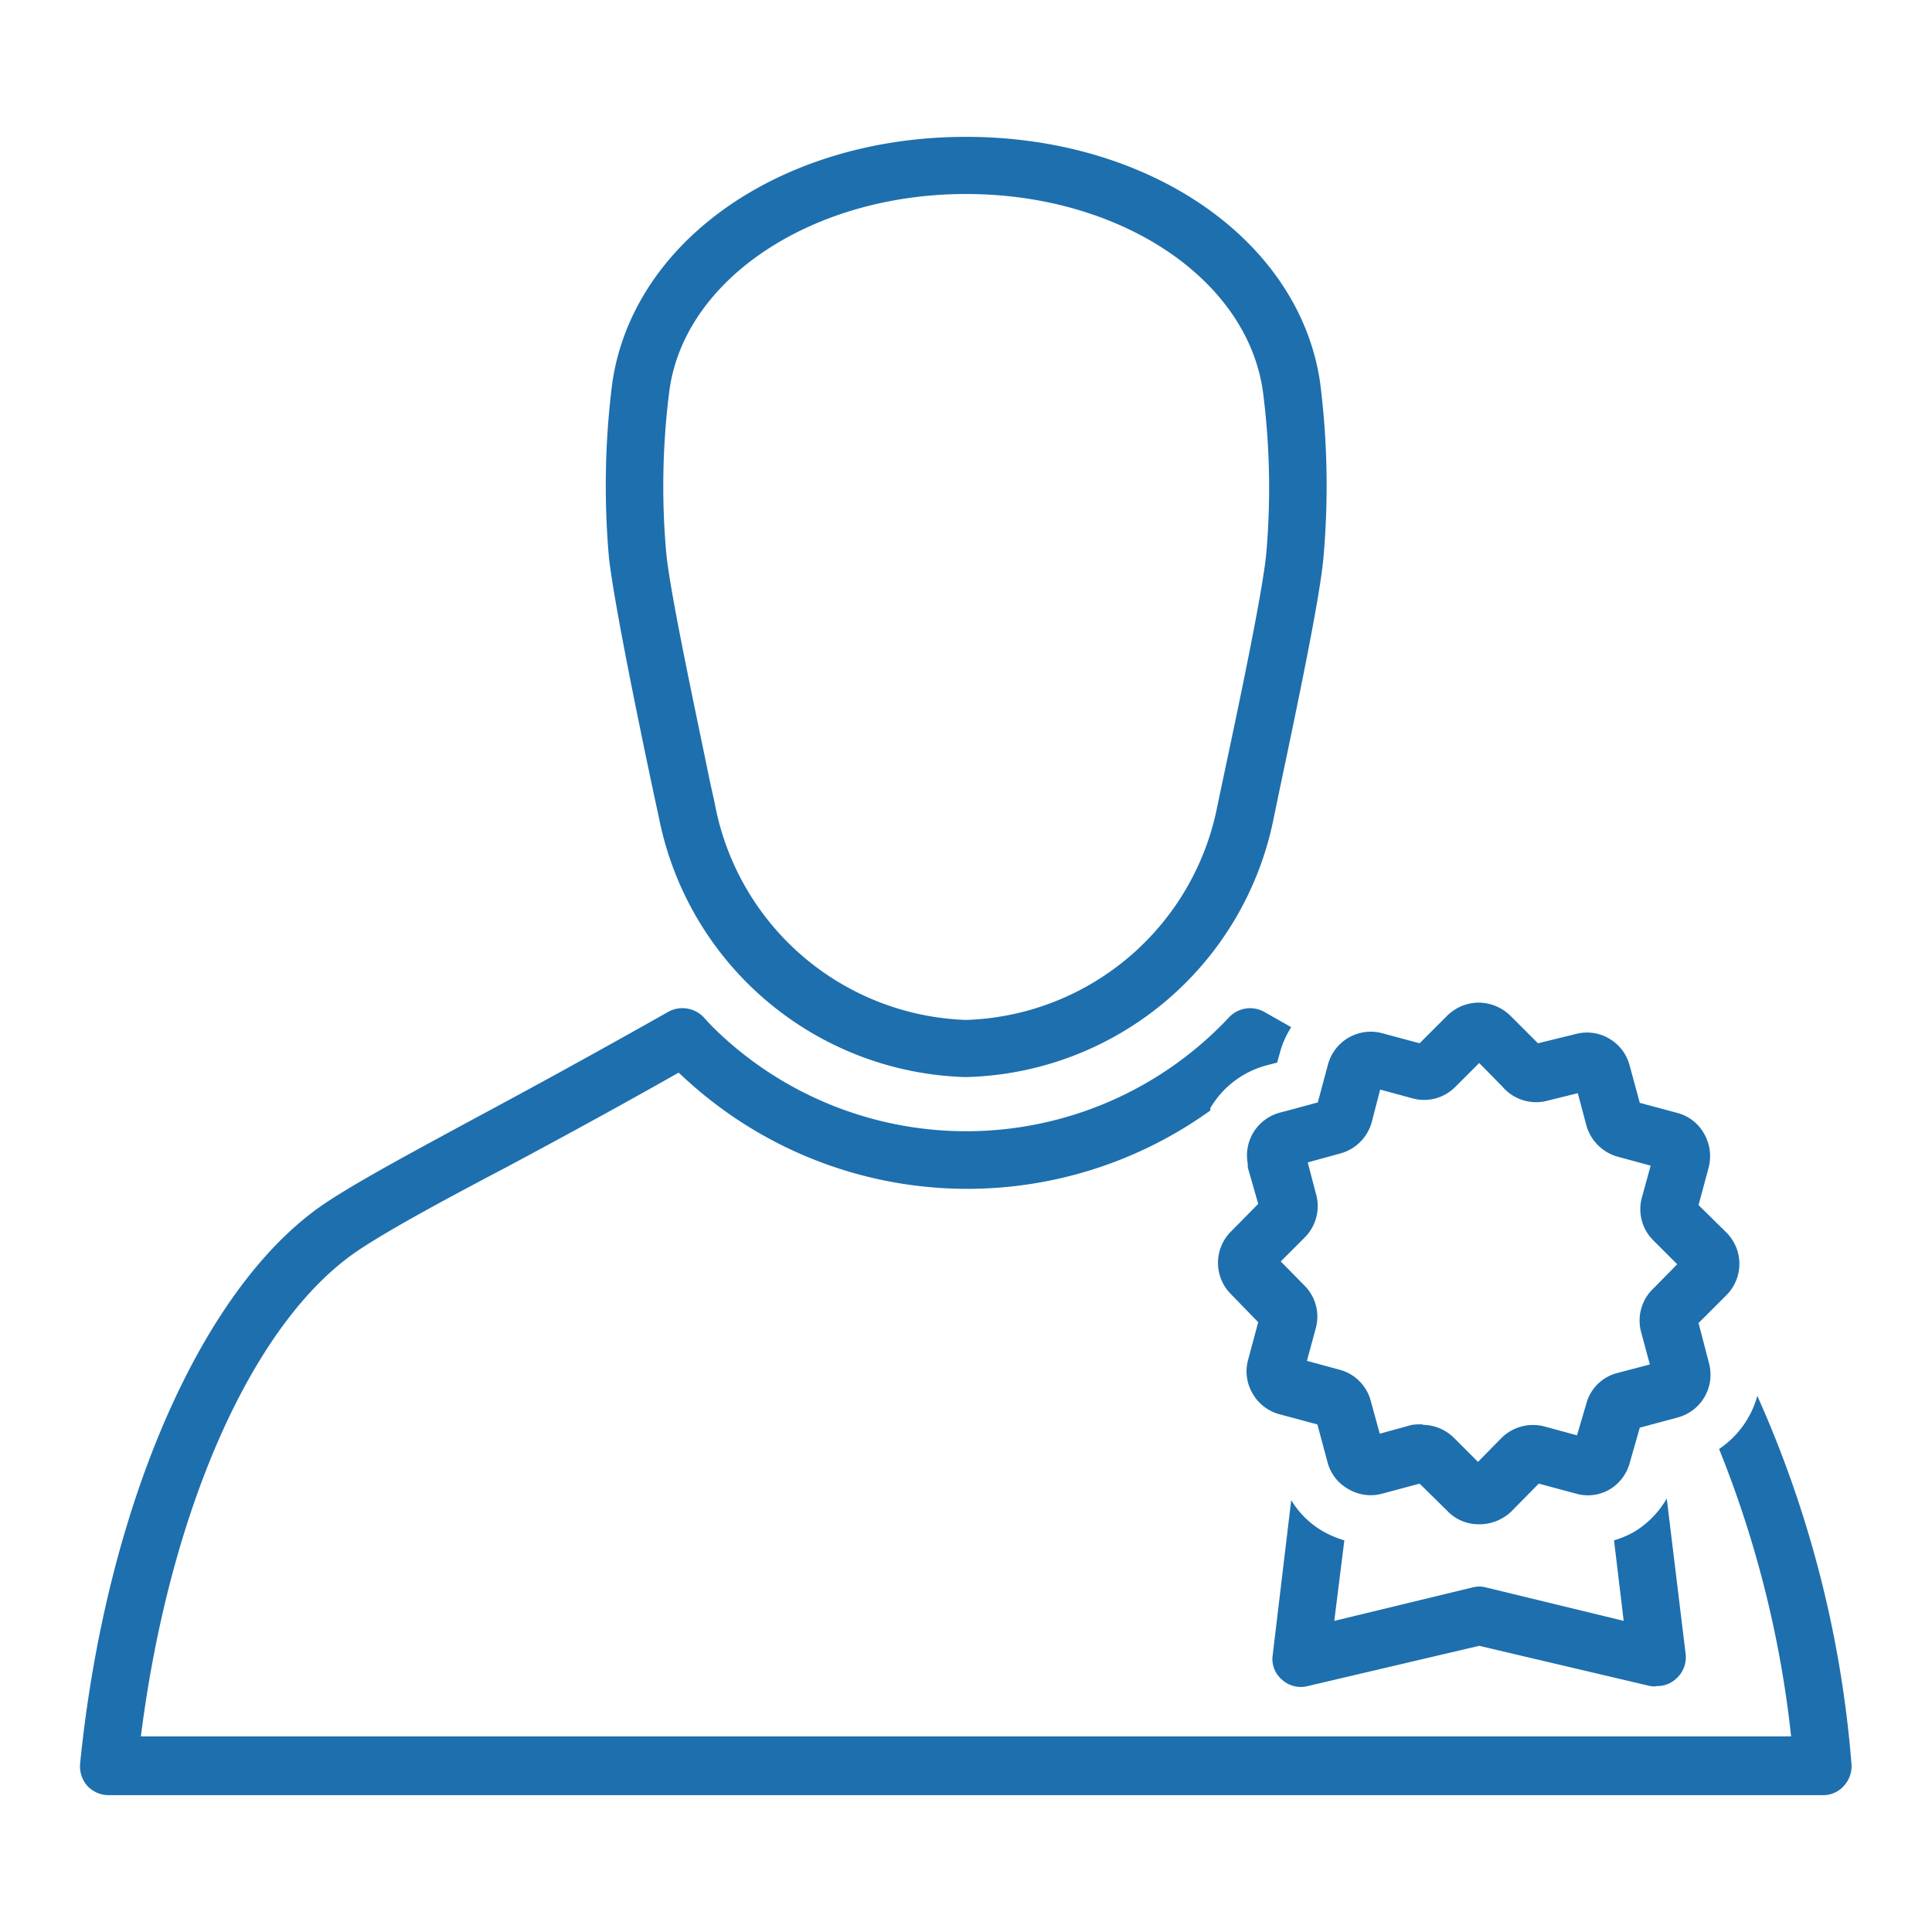
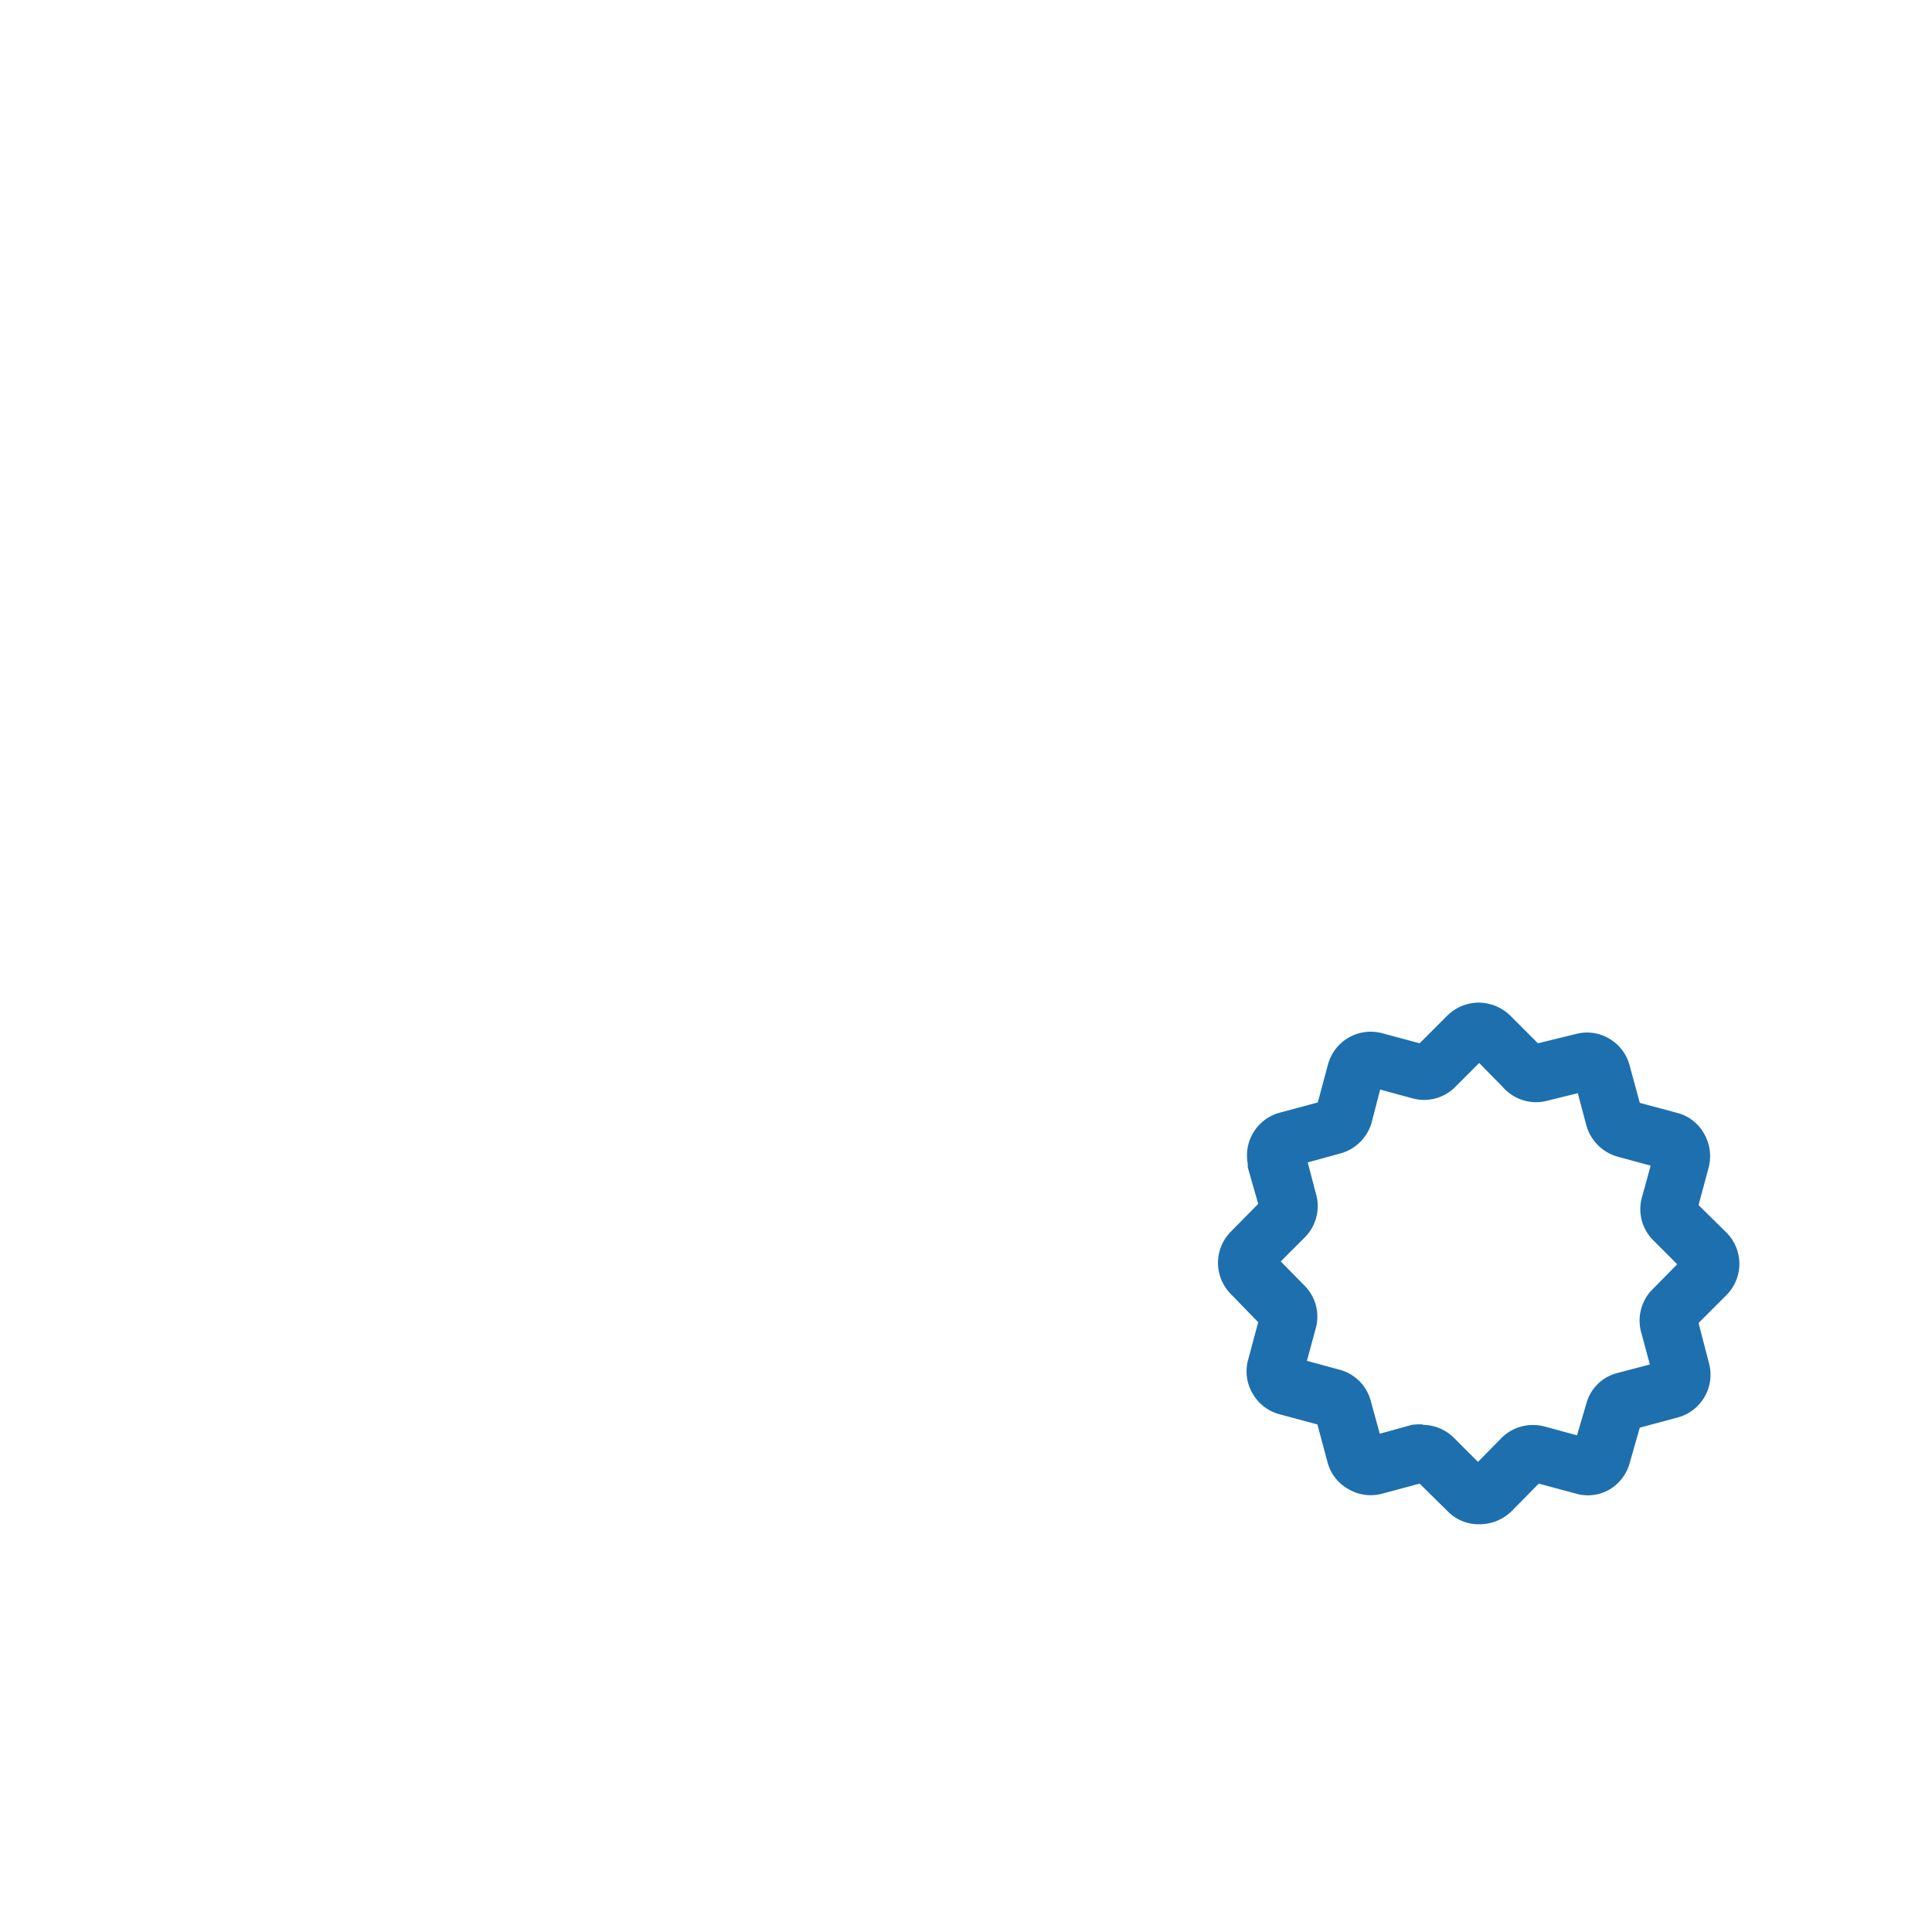
<svg xmlns="http://www.w3.org/2000/svg" width="48" height="48" viewBox="0 0 48 48">
  <title>icon-blue-ekspert</title>
  <g id="Layer_14" data-name="Layer 14">
-     <path d="M24,26.76a8,8,0,0,1-7.63-6.45l-.13-.6c-.49-2.31-1-4.86-1.11-5.85a20.22,20.22,0,0,1,.08-4.33C15.71,6,19.4,3.4,24,3.4S32.3,6,32.8,9.52a20.32,20.32,0,0,1,.08,4.34c-.09,1-.62,3.54-1.11,5.86l-.12.58A8,8,0,0,1,24,26.76ZM24,4.82c-3.82,0-7,2.11-7.37,4.89a18.72,18.72,0,0,0-.08,4c.09,1,.74,4,1.08,5.67l.13.59A6.58,6.58,0,0,0,24,25.34,6.58,6.58,0,0,0,30.25,20l.12-.57c.35-1.64,1-4.7,1.09-5.68a18.72,18.72,0,0,0-.08-4C31,6.93,27.83,4.82,24,4.82Z" style="fill:#1e6fae" />
-     <path d="M40.58,38.07a2.45,2.45,0,0,1-.48.2l.24,2-3.42-.83a.65.65,0,0,0-.34,0l-3.43.83.25-2a2.58,2.58,0,0,1-.54-.23,2.21,2.21,0,0,1-.78-.77l-.46,3.85a.67.67,0,0,0,.23.61.69.69,0,0,0,.64.16l4.26-1,4.25,1a.5.5,0,0,0,.17,0,.69.69,0,0,0,.47-.18.71.71,0,0,0,.24-.61l-.47-3.87A2.3,2.3,0,0,1,40.58,38.07Z" style="fill:#1e6fae" />
    <path d="M36.74,37.87h0a1.07,1.07,0,0,1-.78-.33l-.69-.68-.93.25a1.09,1.09,0,0,1-.85-.12,1.07,1.07,0,0,1-.51-.67l-.25-.93-.93-.25a1.09,1.09,0,0,1-.68-.52,1.08,1.08,0,0,1-.11-.84l.25-.93-.68-.7a1.1,1.1,0,0,1,0-1.55l.68-.69L31,29s0-.06,0-.09a1.1,1.1,0,0,1,.81-1.27l.93-.25.25-.93a1.1,1.1,0,0,1,1.35-.79l.93.25.69-.69a1.12,1.12,0,0,1,.78-.32h0a1.14,1.14,0,0,1,.78.32l.69.69.94-.23a1.08,1.08,0,0,1,.84.12,1.09,1.09,0,0,1,.5.67l.25.92.93.25h0a1.07,1.07,0,0,1,.67.52,1.12,1.12,0,0,1,.11.84l-.25.93.69.68a1.1,1.1,0,0,1,0,1.56l-.69.69.26,1a1.1,1.1,0,0,1-.79,1.35l-.93.25-.26.91A1.11,1.11,0,0,1,40,37a1.07,1.07,0,0,1-.84.11l-.93-.25-.68.69A1.14,1.14,0,0,1,36.74,37.87Zm-1.6-1.14Zm3.2,0h0Zm-3-1.33a1.11,1.11,0,0,1,.79.33l.59.59.58-.59a1.11,1.11,0,0,1,1.07-.29l.81.22.23-.78a1.07,1.07,0,0,1,.78-.77l.8-.21-.21-.78A1.1,1.1,0,0,1,41.09,32l.58-.59-.59-.59a1.09,1.09,0,0,1-.29-1.06l.22-.8-.81-.22a1.12,1.12,0,0,1-.79-.79l-.21-.79-.81.2A1.1,1.1,0,0,1,37.33,27l-.58-.59-.59.59a1.09,1.09,0,0,1-1.06.29l-.81-.22-.21.81a1.11,1.11,0,0,1-.79.78l-.8.22.21.8a1.1,1.1,0,0,1-.29,1.07l-.59.59.59.6A1.09,1.09,0,0,1,32.69,33l-.22.81.81.22a1.09,1.09,0,0,1,.78.79l.22.8.8-.22A1.45,1.45,0,0,1,35.36,35.39Zm3.75.56h0Zm-4.75,0h0Zm5.14-.22Zm1.08-.25h0Zm-7.67,0h0Zm7.89-.18v0Zm-8.12,0h0Zm-.29-1.06Zm8.93-.35h0ZM31.39,33h0Zm10.19-.49h0Zm-10-1.33h0Zm10.49-1.37h0Zm-10.68,0Zm.78-.78Zm8.91-.39h0Zm-.3-1.05Zm-8.09,0h0Zm7.86-.22h0Zm-7.64,0Zm6.6-.28h0ZM34,27Zm5.14-.21h0Zm-4-.79h0Zm3.19,0h0ZM38,26Z" style="fill:#1e6fae" />
-     <path d="M43.66,34.68A2.33,2.33,0,0,1,42.71,36a26.77,26.77,0,0,1,1.79,7.14h-41C4.22,37.45,6.33,32.71,9,31c.75-.49,2-1.17,3.58-2,1.27-.68,2.69-1.45,4.28-2.35l.1.09a10.34,10.34,0,0,0,13.11.85l0-.06a2.31,2.31,0,0,1,1.43-1.07l.23-.06.07-.25a2.24,2.24,0,0,1,.28-.63l-.67-.38a.72.72,0,0,0-.87.13,8.95,8.95,0,0,1-12.64.43,5.66,5.66,0,0,1-.42-.43.73.73,0,0,0-.88-.13c-1.77,1-3.34,1.86-4.72,2.6-1.61.87-2.89,1.56-3.69,2.08-3.12,2-5.55,7.54-6.2,14a.74.74,0,0,0,.18.55.72.72,0,0,0,.53.23H45.29a.68.68,0,0,0,.52-.23.72.72,0,0,0,.19-.54A27.75,27.75,0,0,0,43.66,34.68Z" style="fill:#1e6fae" />
  </g>
</svg>